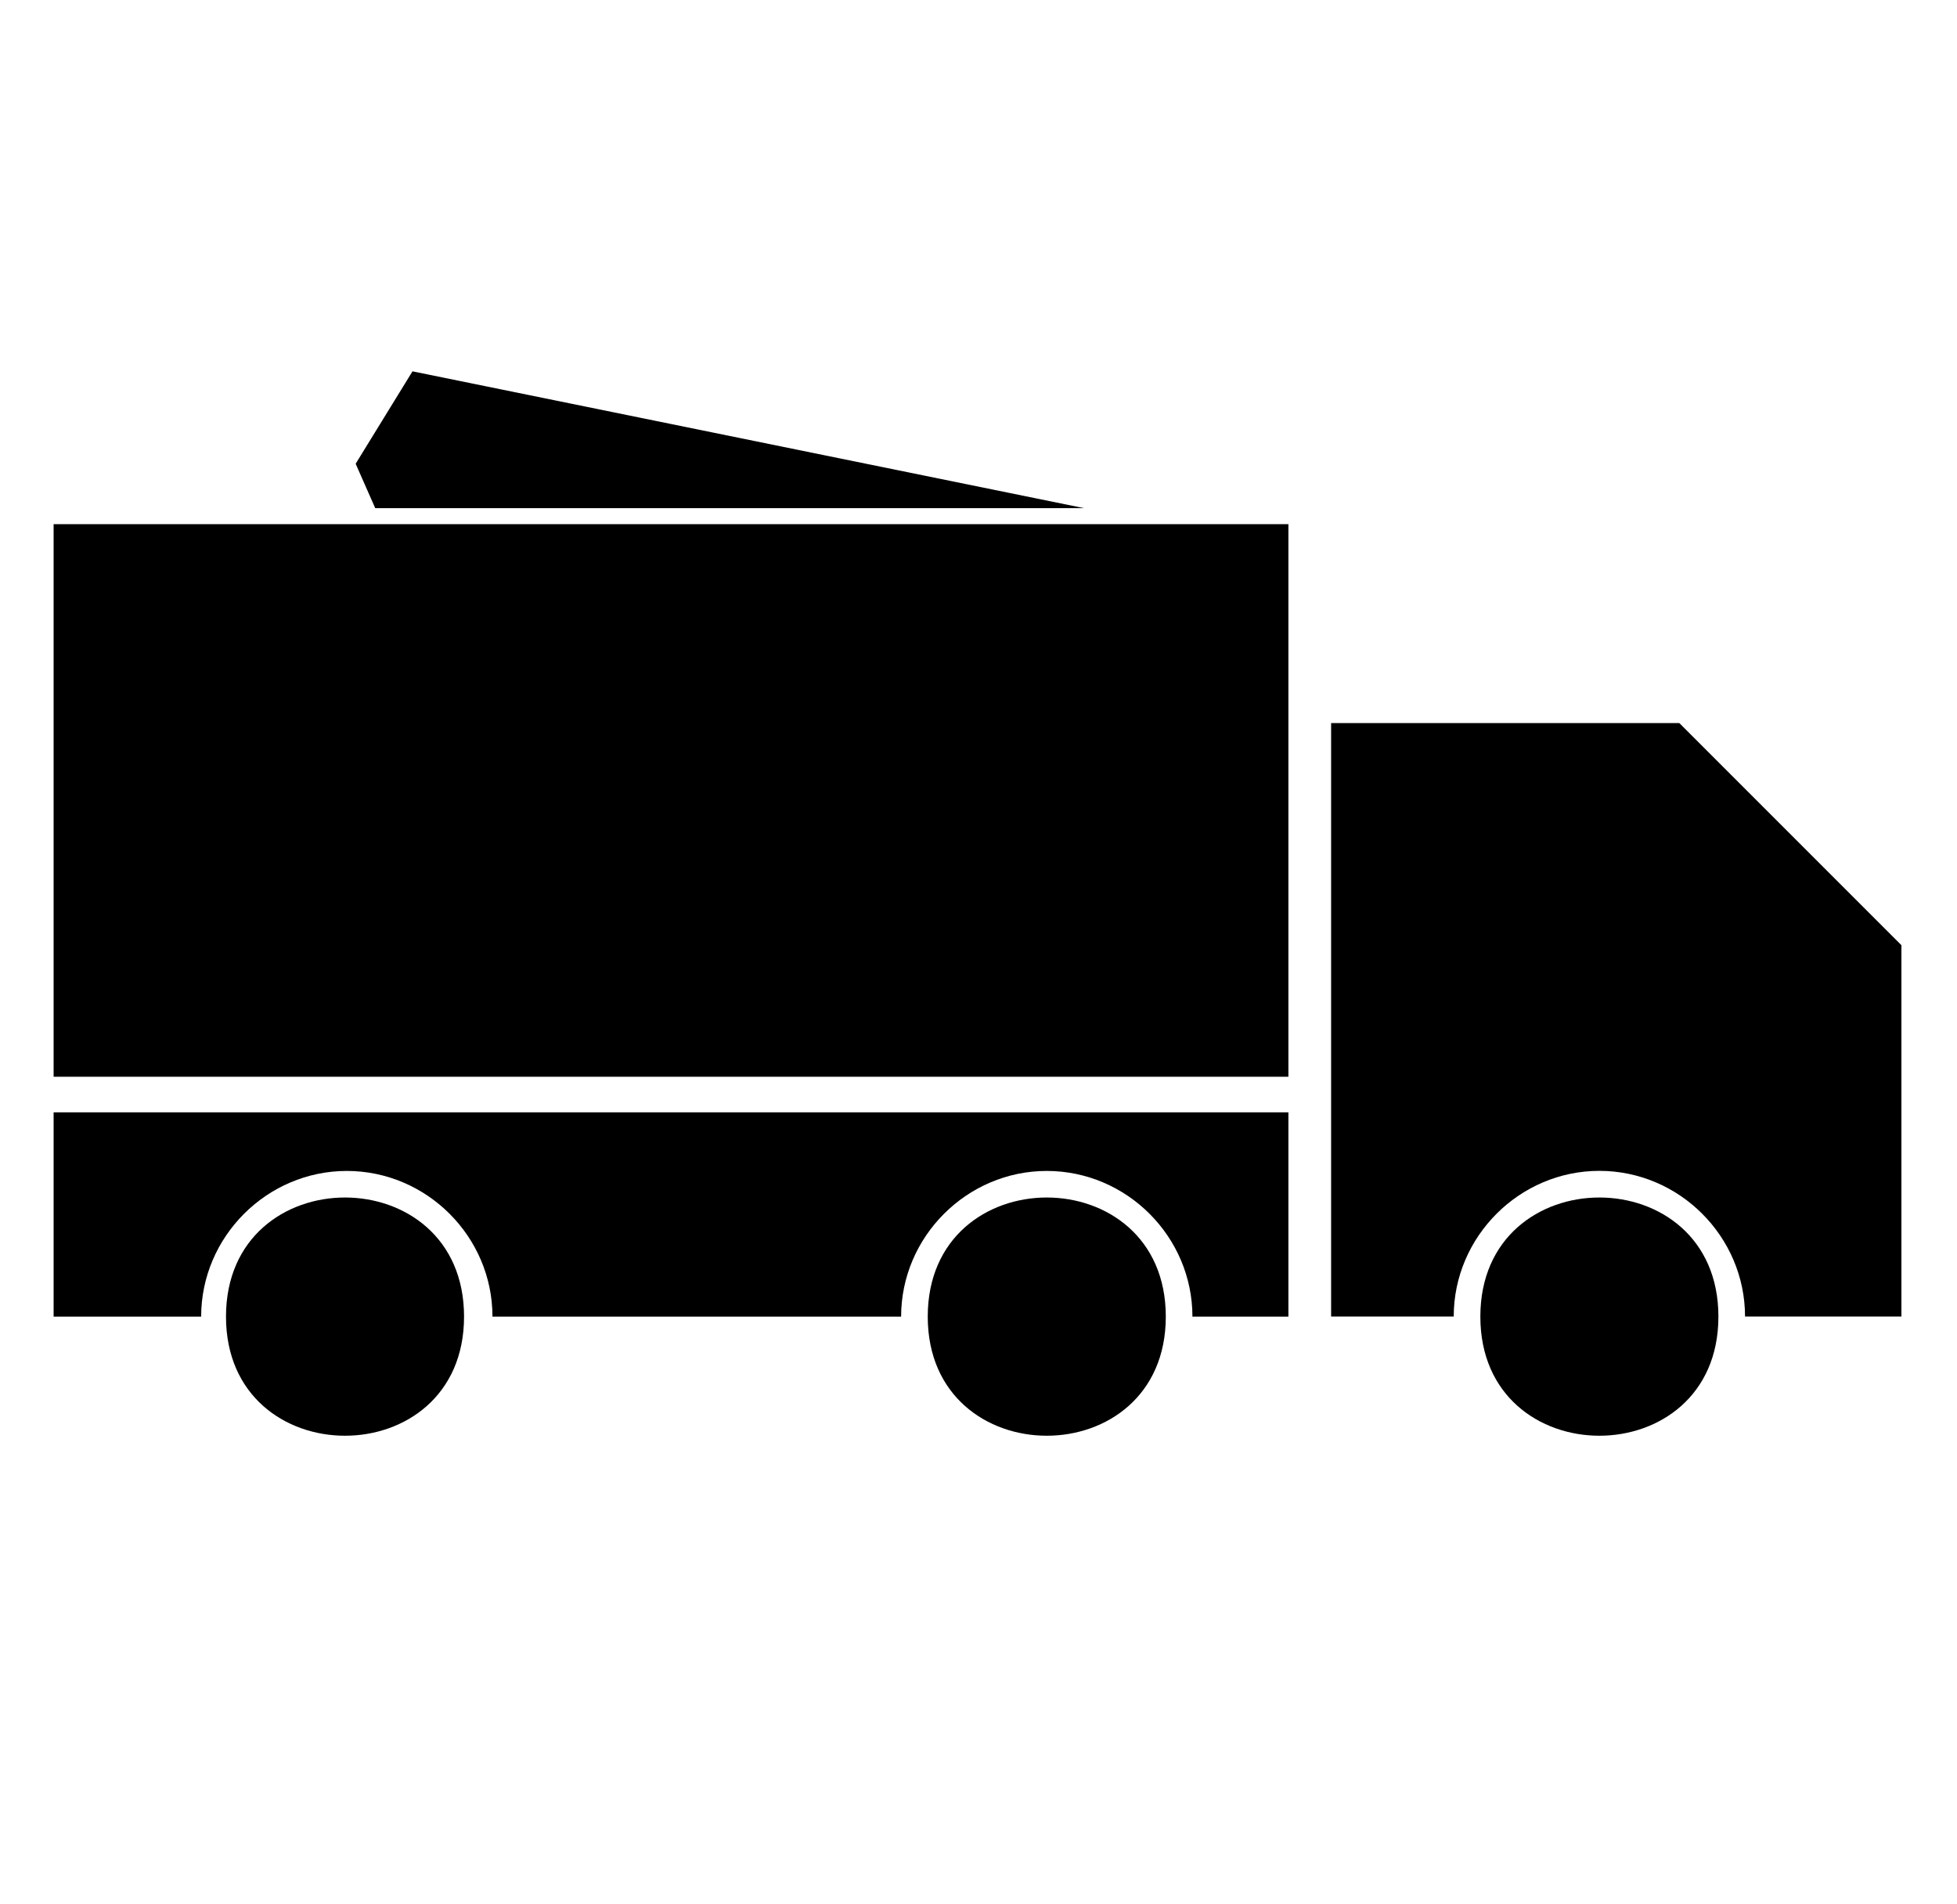
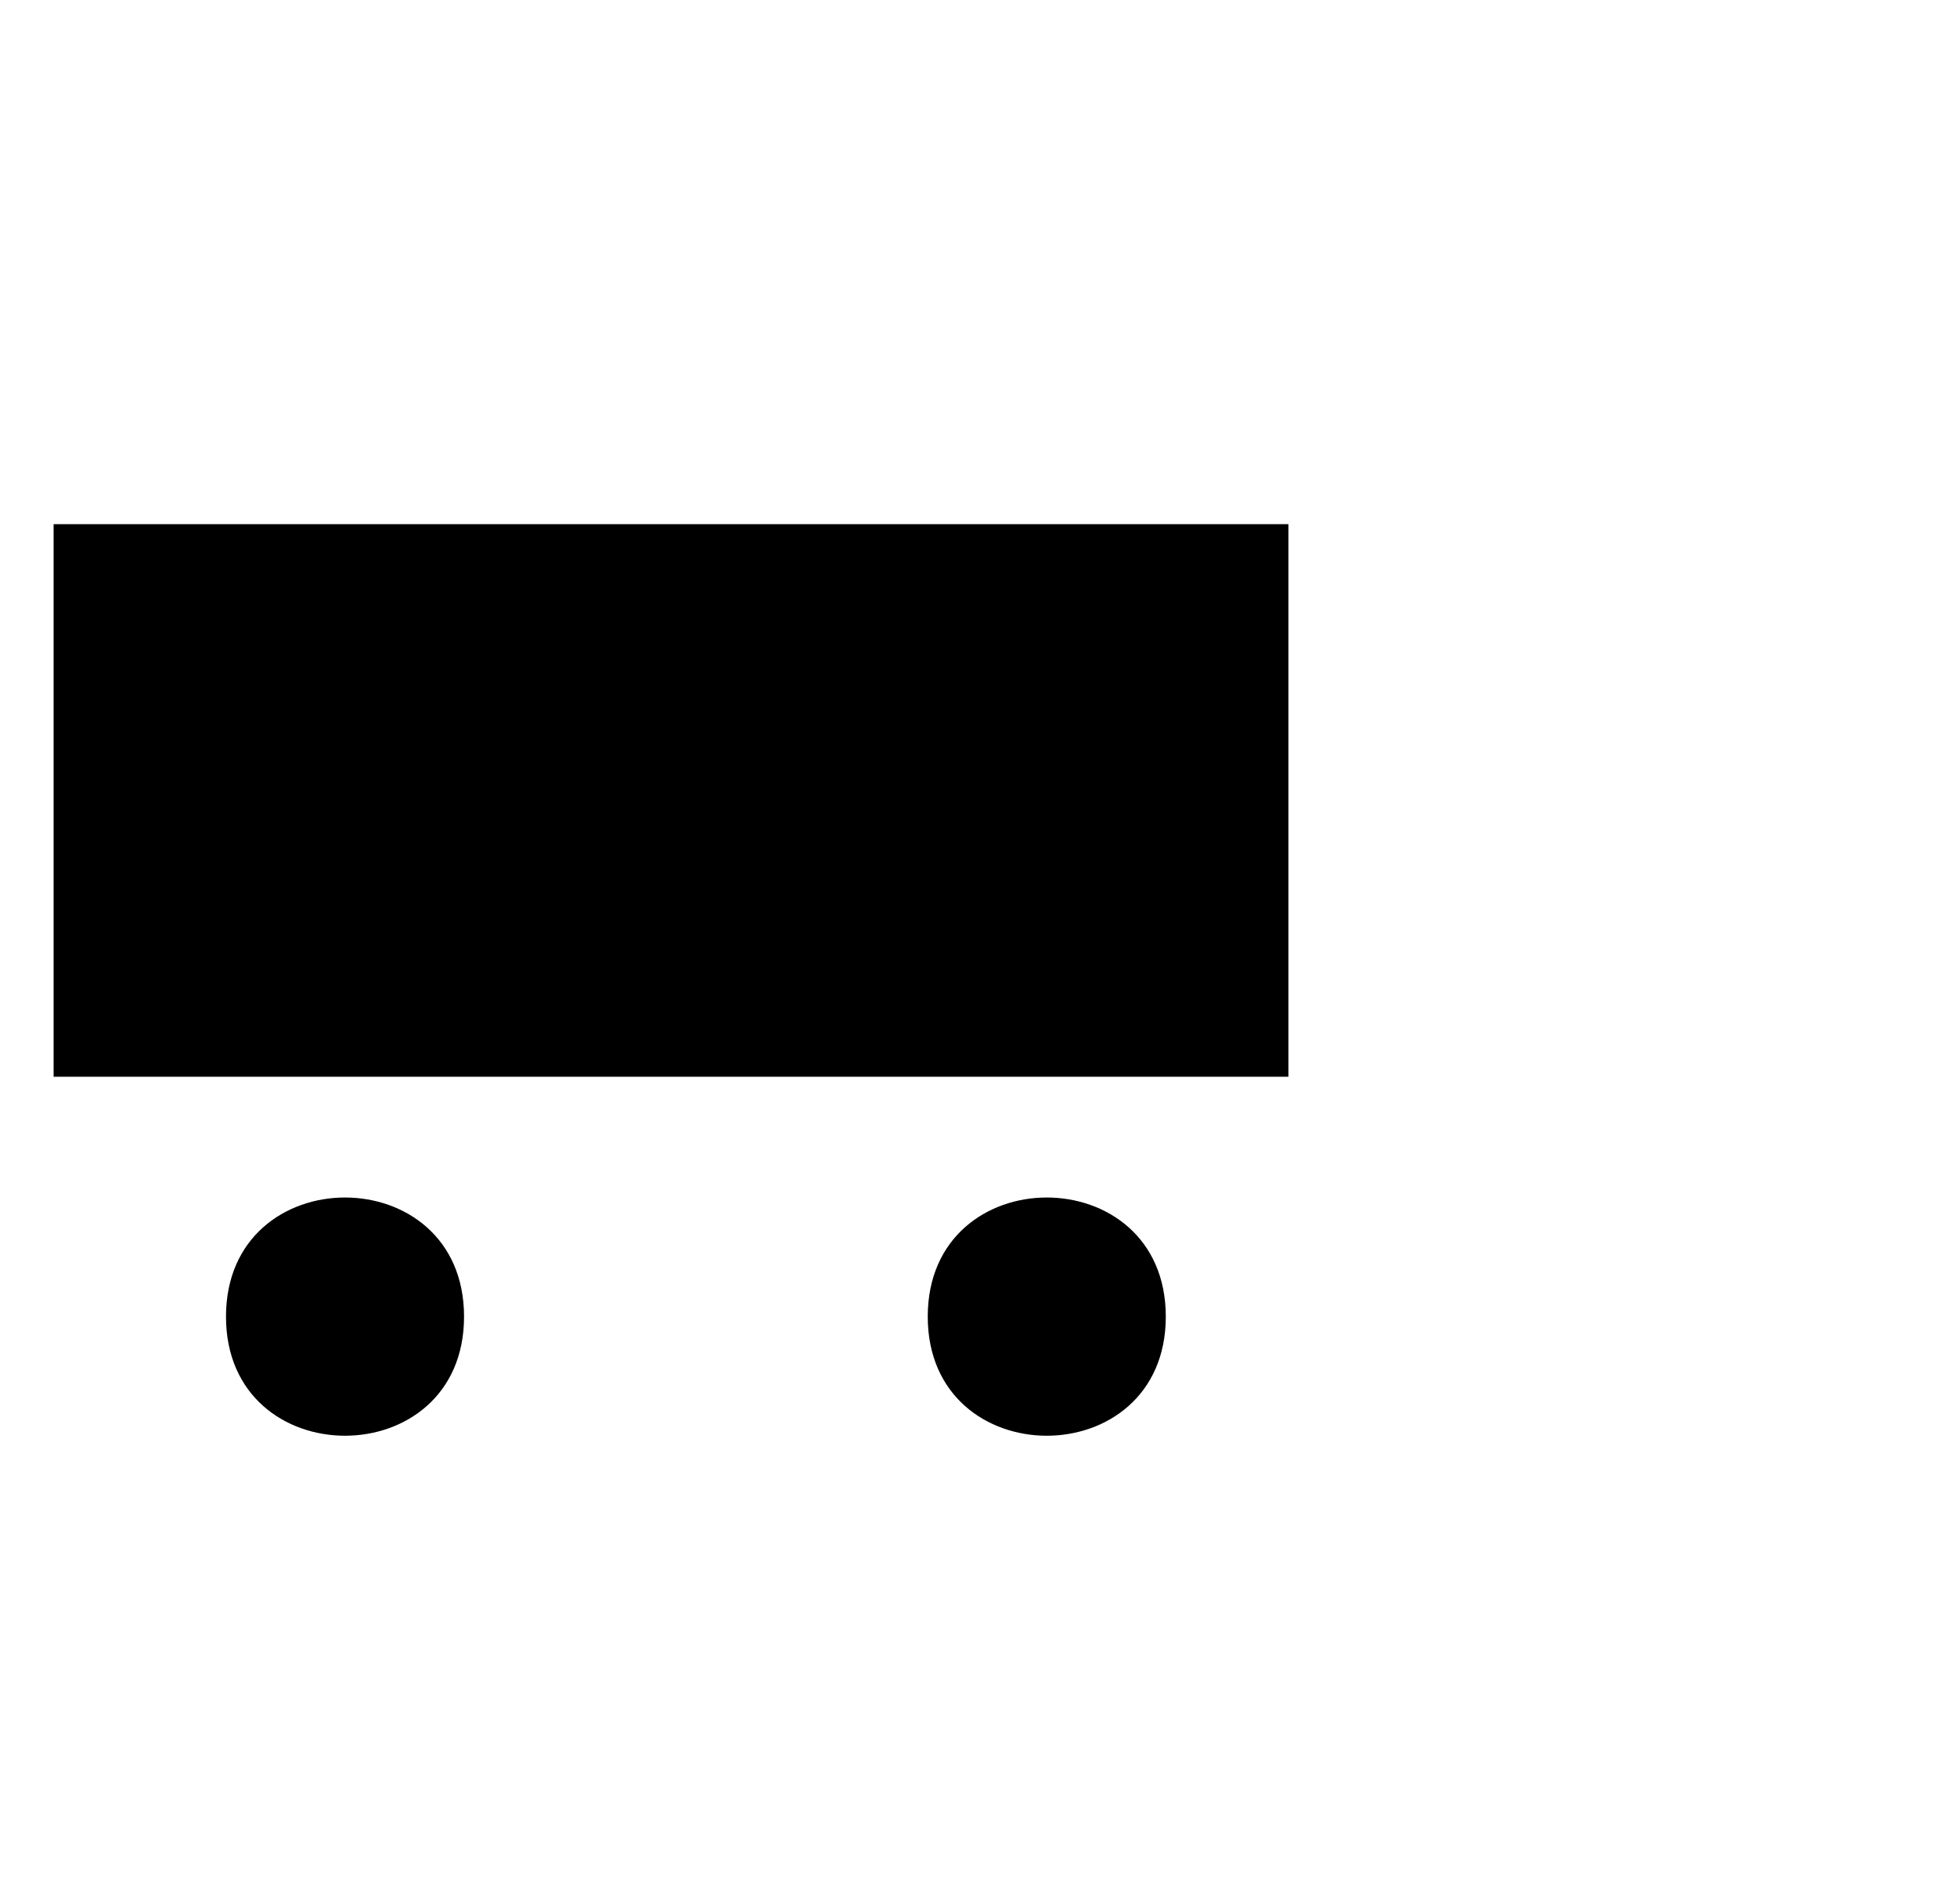
<svg xmlns="http://www.w3.org/2000/svg" id="Layer_1" viewBox="0 0 219 213">
  <path d="M103.82,147.32c0,17.77,26.64,17.77,26.64,0,0-17.77-26.64-17.77-26.64,0" />
  <path d="M25.29,147.32c0,17.77,26.64,17.77,26.64,0,0-17.77-26.64-17.77-26.64,0" />
-   <path d="M165.66,147.32c0,17.77,26.64,17.77,26.64,0,0-17.77-26.64-17.77-26.64,0" />
  <rect x="6" y="58.65" width="138.18" height="61.83" />
-   <path d="M6,147.32v-22.86h138.18v22.86h-10.74c0-8.95-7.36-16.3-16.3-16.3s-16.3,7.36-16.3,16.3h-45.73c0-8.95-7.36-16.3-16.3-16.3s-16.3,7.36-16.3,16.3H6Z" />
-   <path d="M148.96,147.32v-66.41h38.97s24.85,24.85,24.85,24.85v41.55h-17.5c0-8.95-7.36-16.3-16.3-16.3s-16.3,7.36-16.3,16.3h-13.72Z" />
-   <polygon points="121.32 56.86 41.99 56.86 39.8 51.89 46.16 41.55 121.32 56.86" />
</svg>